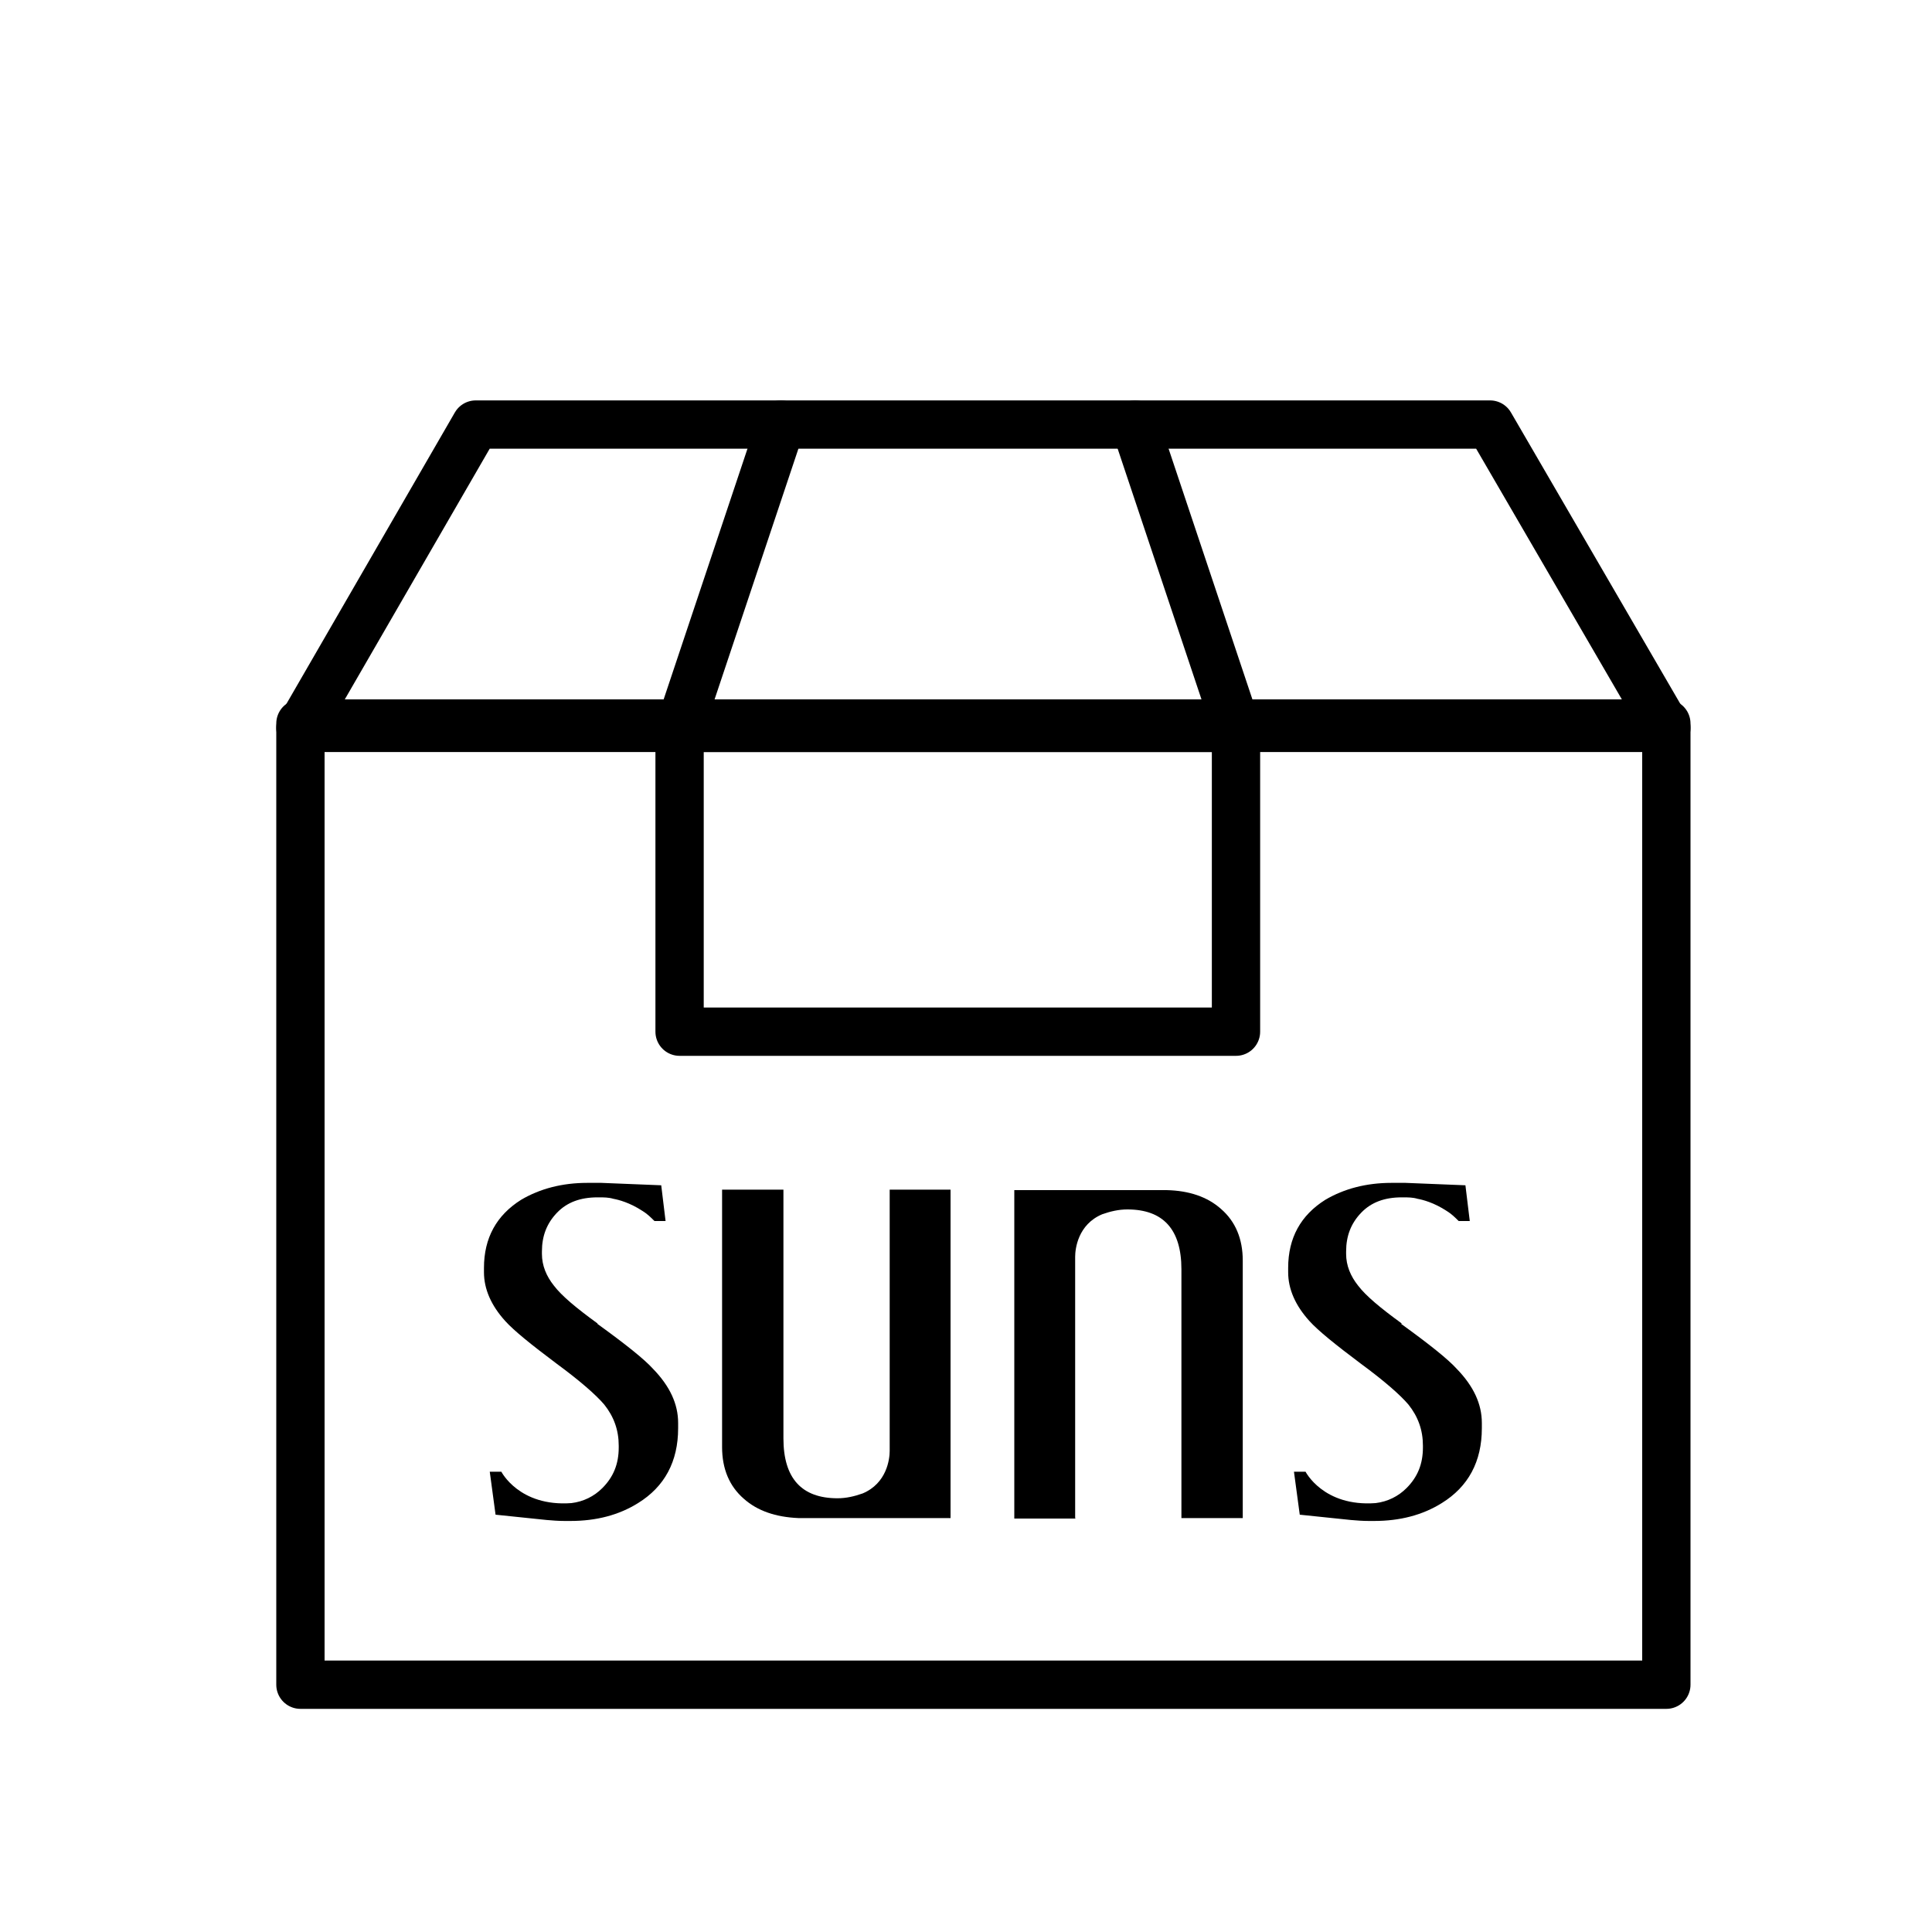
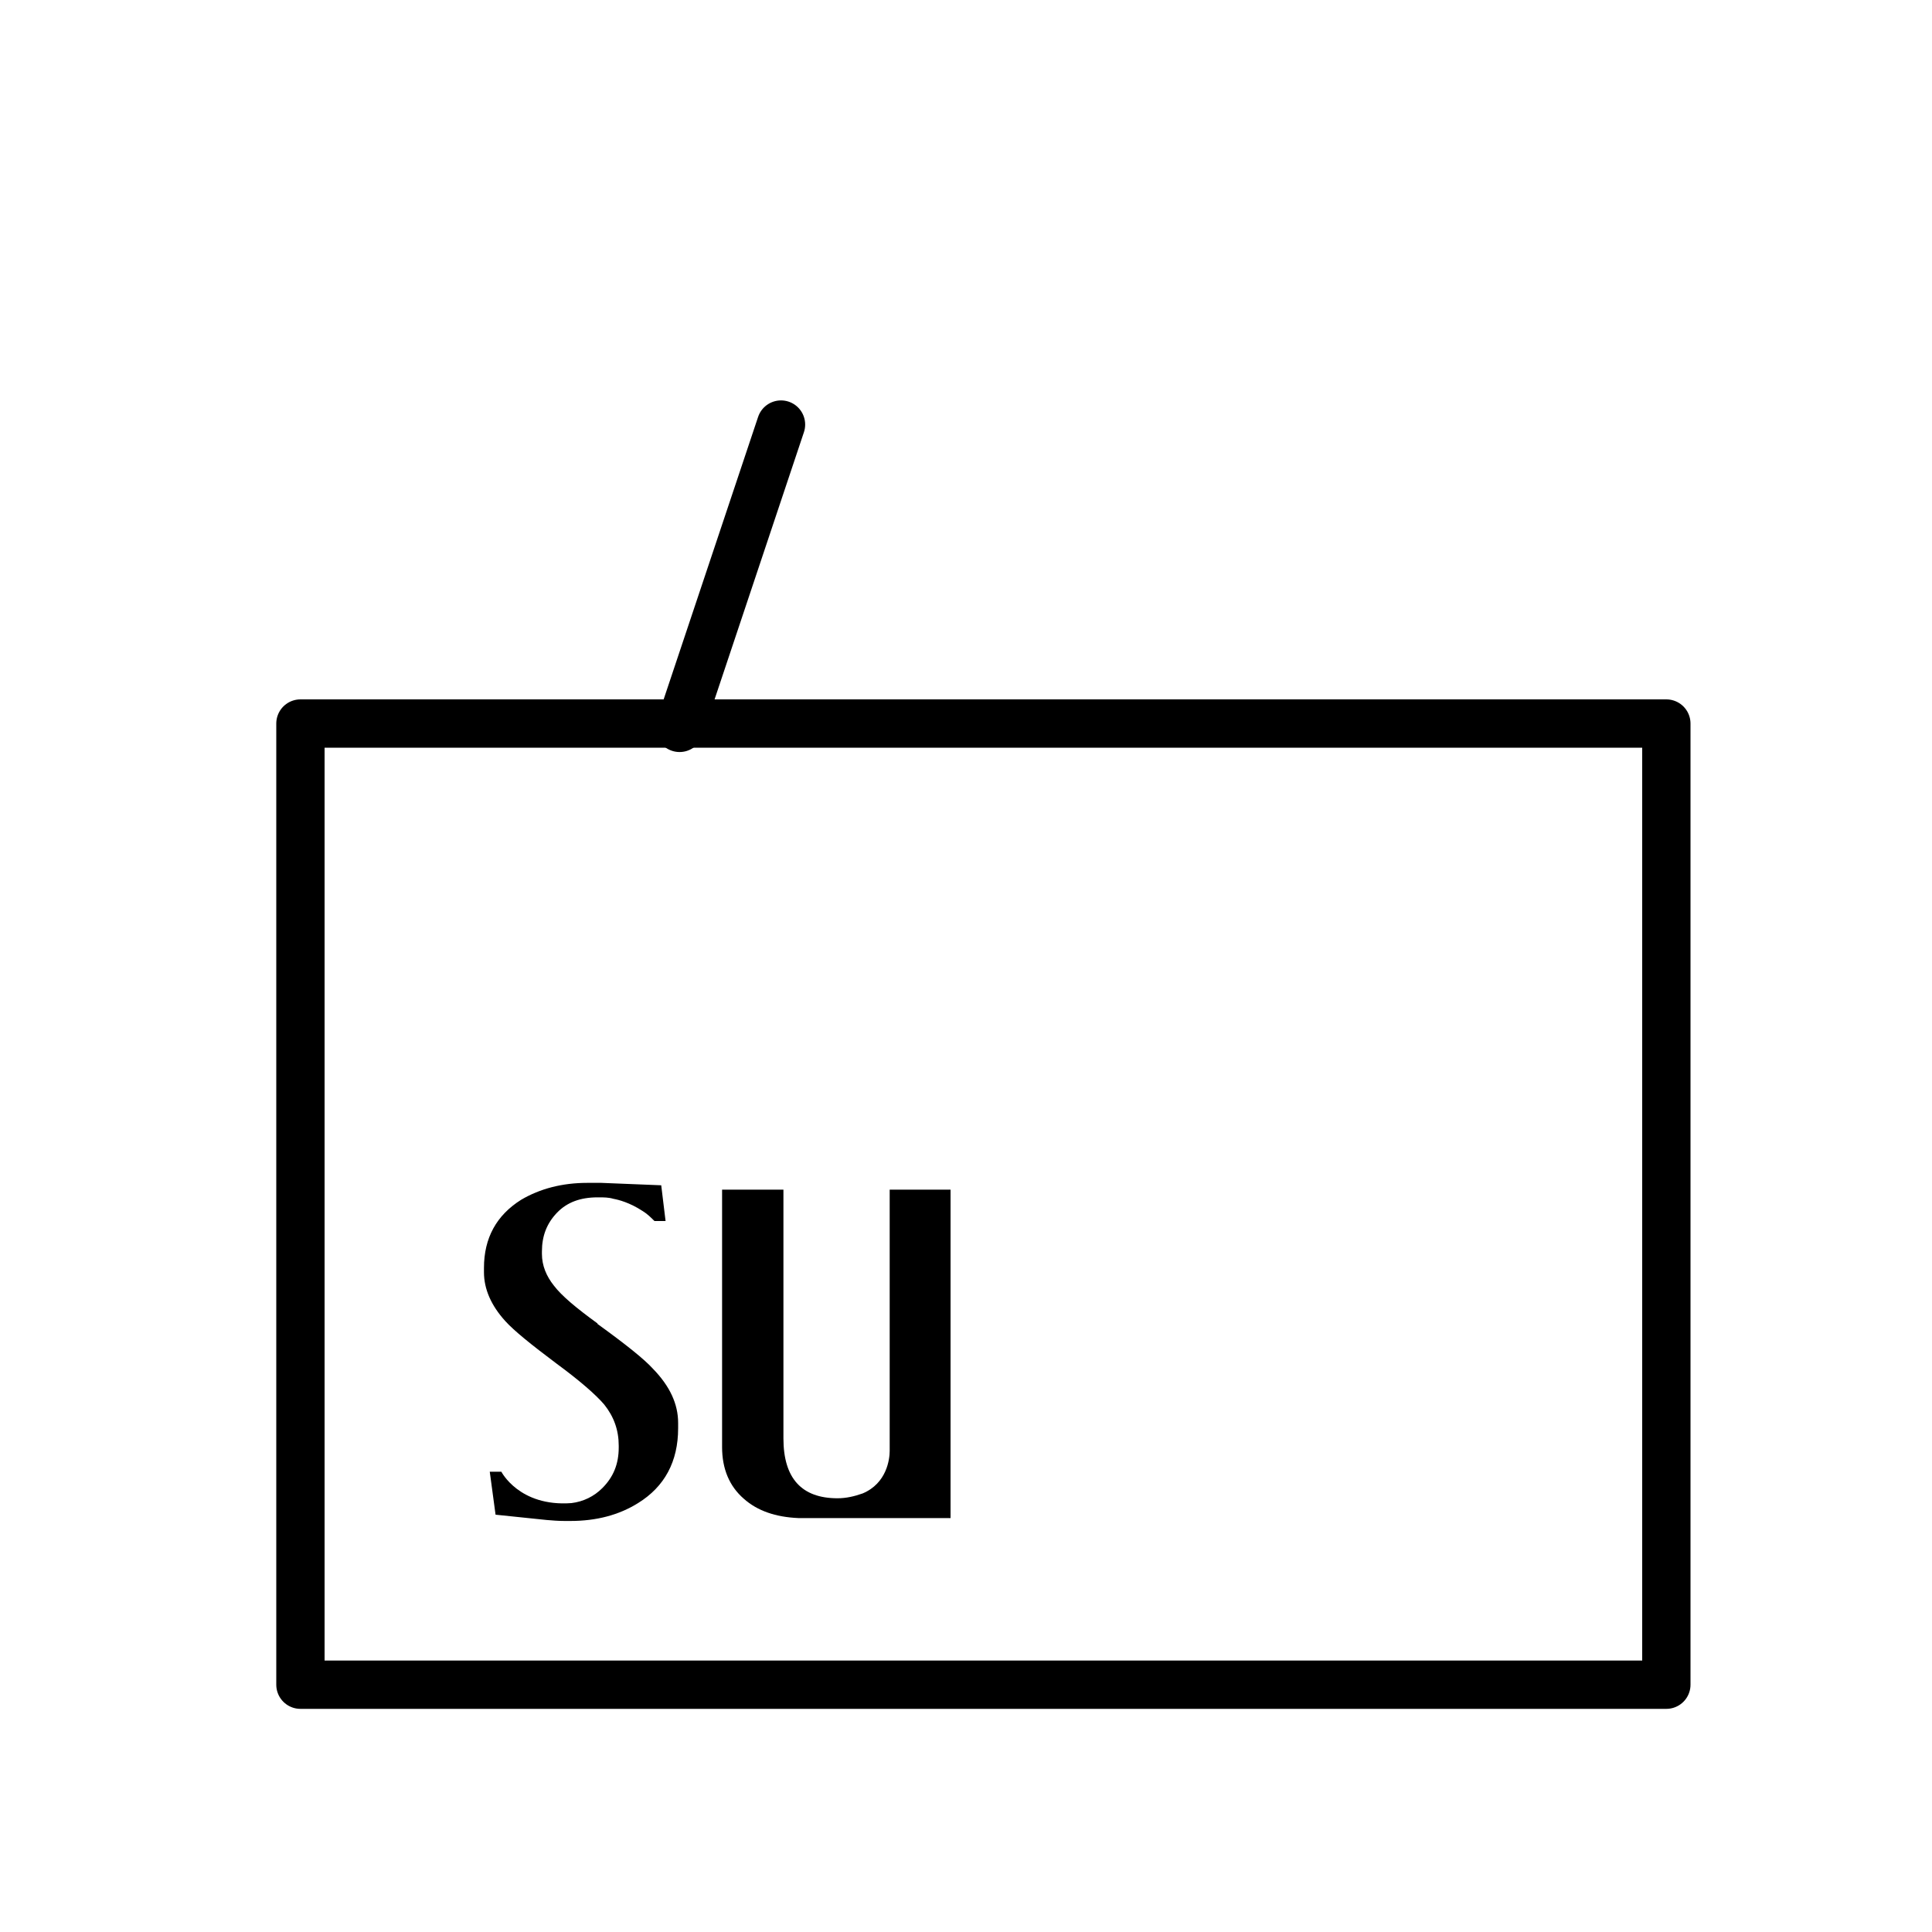
<svg xmlns="http://www.w3.org/2000/svg" id="_图层_1" data-name="图层 1" viewBox="0 0 40 40">
  <defs>
    <style>
      .cls-1 {
        stroke-width: 0px;
      }

      .cls-2 {
        fill: none;
        stroke: #000;
        stroke-linecap: round;
        stroke-linejoin: round;
      }
    </style>
  </defs>
  <rect class="cls-2" x="6.22" y="14.98" width="28.28" height="19.9" />
-   <polygon class="cls-2" points="34.5 15.07 6.22 15.07 9.85 8.79 30.85 8.79 34.5 15.07" />
  <line class="cls-2" x1="16.17" y1="8.79" x2="14.07" y2="15.07" />
-   <line class="cls-2" x1="23.5" y1="8.79" x2="25.6" y2="15.07" />
-   <rect class="cls-2" x="14.07" y="15.07" width="11.52" height="6.29" />
  <g>
    <path class="cls-1" d="M18.42,24.63v5.41c0,.17-.06.67-.56.88-.17.06-.34.1-.52.1-.74,0-1.12-.41-1.12-1.24v-5.15h-1.27v5.33c0,.45.15.81.45,1.07.28.25.66.38,1.13.4h0s.05,0,.05,0c.02,0,.04,0,.05,0s.04,0,.06,0h2.99v-6.8h-1.27Z" />
-     <path class="cls-1" d="M22.26,31.43v-5.41c0-.17.06-.67.56-.88.17-.06.34-.1.52-.1.74,0,1.12.41,1.12,1.24v5.15h1.27v-5.33c0-.45-.15-.81-.45-1.07-.28-.25-.66-.38-1.13-.39h0s-.05,0-.05,0c-.02,0-.04,0-.05,0s-.04,0-.06,0h-2.99v6.8h1.27Z" />
    <path class="cls-1" d="M12.37,27.4c-.44-.32-.74-.57-.9-.78-.16-.2-.25-.42-.25-.66v-.05c0-.32.1-.58.31-.8.21-.22.49-.32.84-.32h.03c.1,0,.2,0,.3.03.11.02.34.08.6.25.1.06.18.14.25.21h.23l-.09-.74-1.24-.05s0,0-.01,0h-.03s0,0,0,0c-.05,0-.1,0-.15,0h-.1c-.52,0-.98.12-1.37.35-.51.32-.77.79-.77,1.41v.09c0,.35.15.69.44,1.01.18.2.54.49,1.06.88.49.36.82.65.99.85.2.25.3.53.3.85v.04c0,.34-.11.61-.34.84-.17.17-.39.28-.64.31-1.08.08-1.45-.65-1.45-.65h-.24l.12.89,1.06.11h0c.12.01.24.02.37.02h.12c.53,0,1-.12,1.4-.37.55-.34.83-.86.83-1.55v-.11c0-.39-.17-.76-.52-1.12-.18-.2-.57-.51-1.15-.93" />
-     <path class="cls-1" d="M29.02,27.4c-.44-.32-.74-.57-.9-.78-.16-.2-.25-.42-.25-.66v-.05c0-.32.1-.58.31-.8.21-.22.49-.32.84-.32h.03c.1,0,.2,0,.3.03.11.02.34.08.6.25.1.06.18.14.25.21h.23l-.09-.74-1.24-.05s0,0-.01,0h-.03s0,0,0,0c-.05,0-.1,0-.15,0h-.1c-.52,0-.98.12-1.37.35-.51.32-.77.79-.77,1.41v.09c0,.35.15.69.44,1.01.18.2.54.49,1.06.88.49.36.82.65.99.85.2.25.3.53.3.85v.04c0,.34-.11.61-.34.84-.17.17-.39.28-.64.31-1.08.08-1.45-.65-1.45-.65h-.24l.12.89,1.06.11h0c.12.01.24.02.37.02h.11c.53,0,1-.12,1.4-.37.55-.34.83-.86.83-1.55v-.11c0-.39-.17-.76-.52-1.12-.18-.2-.57-.51-1.15-.93" />
  </g>
</svg>